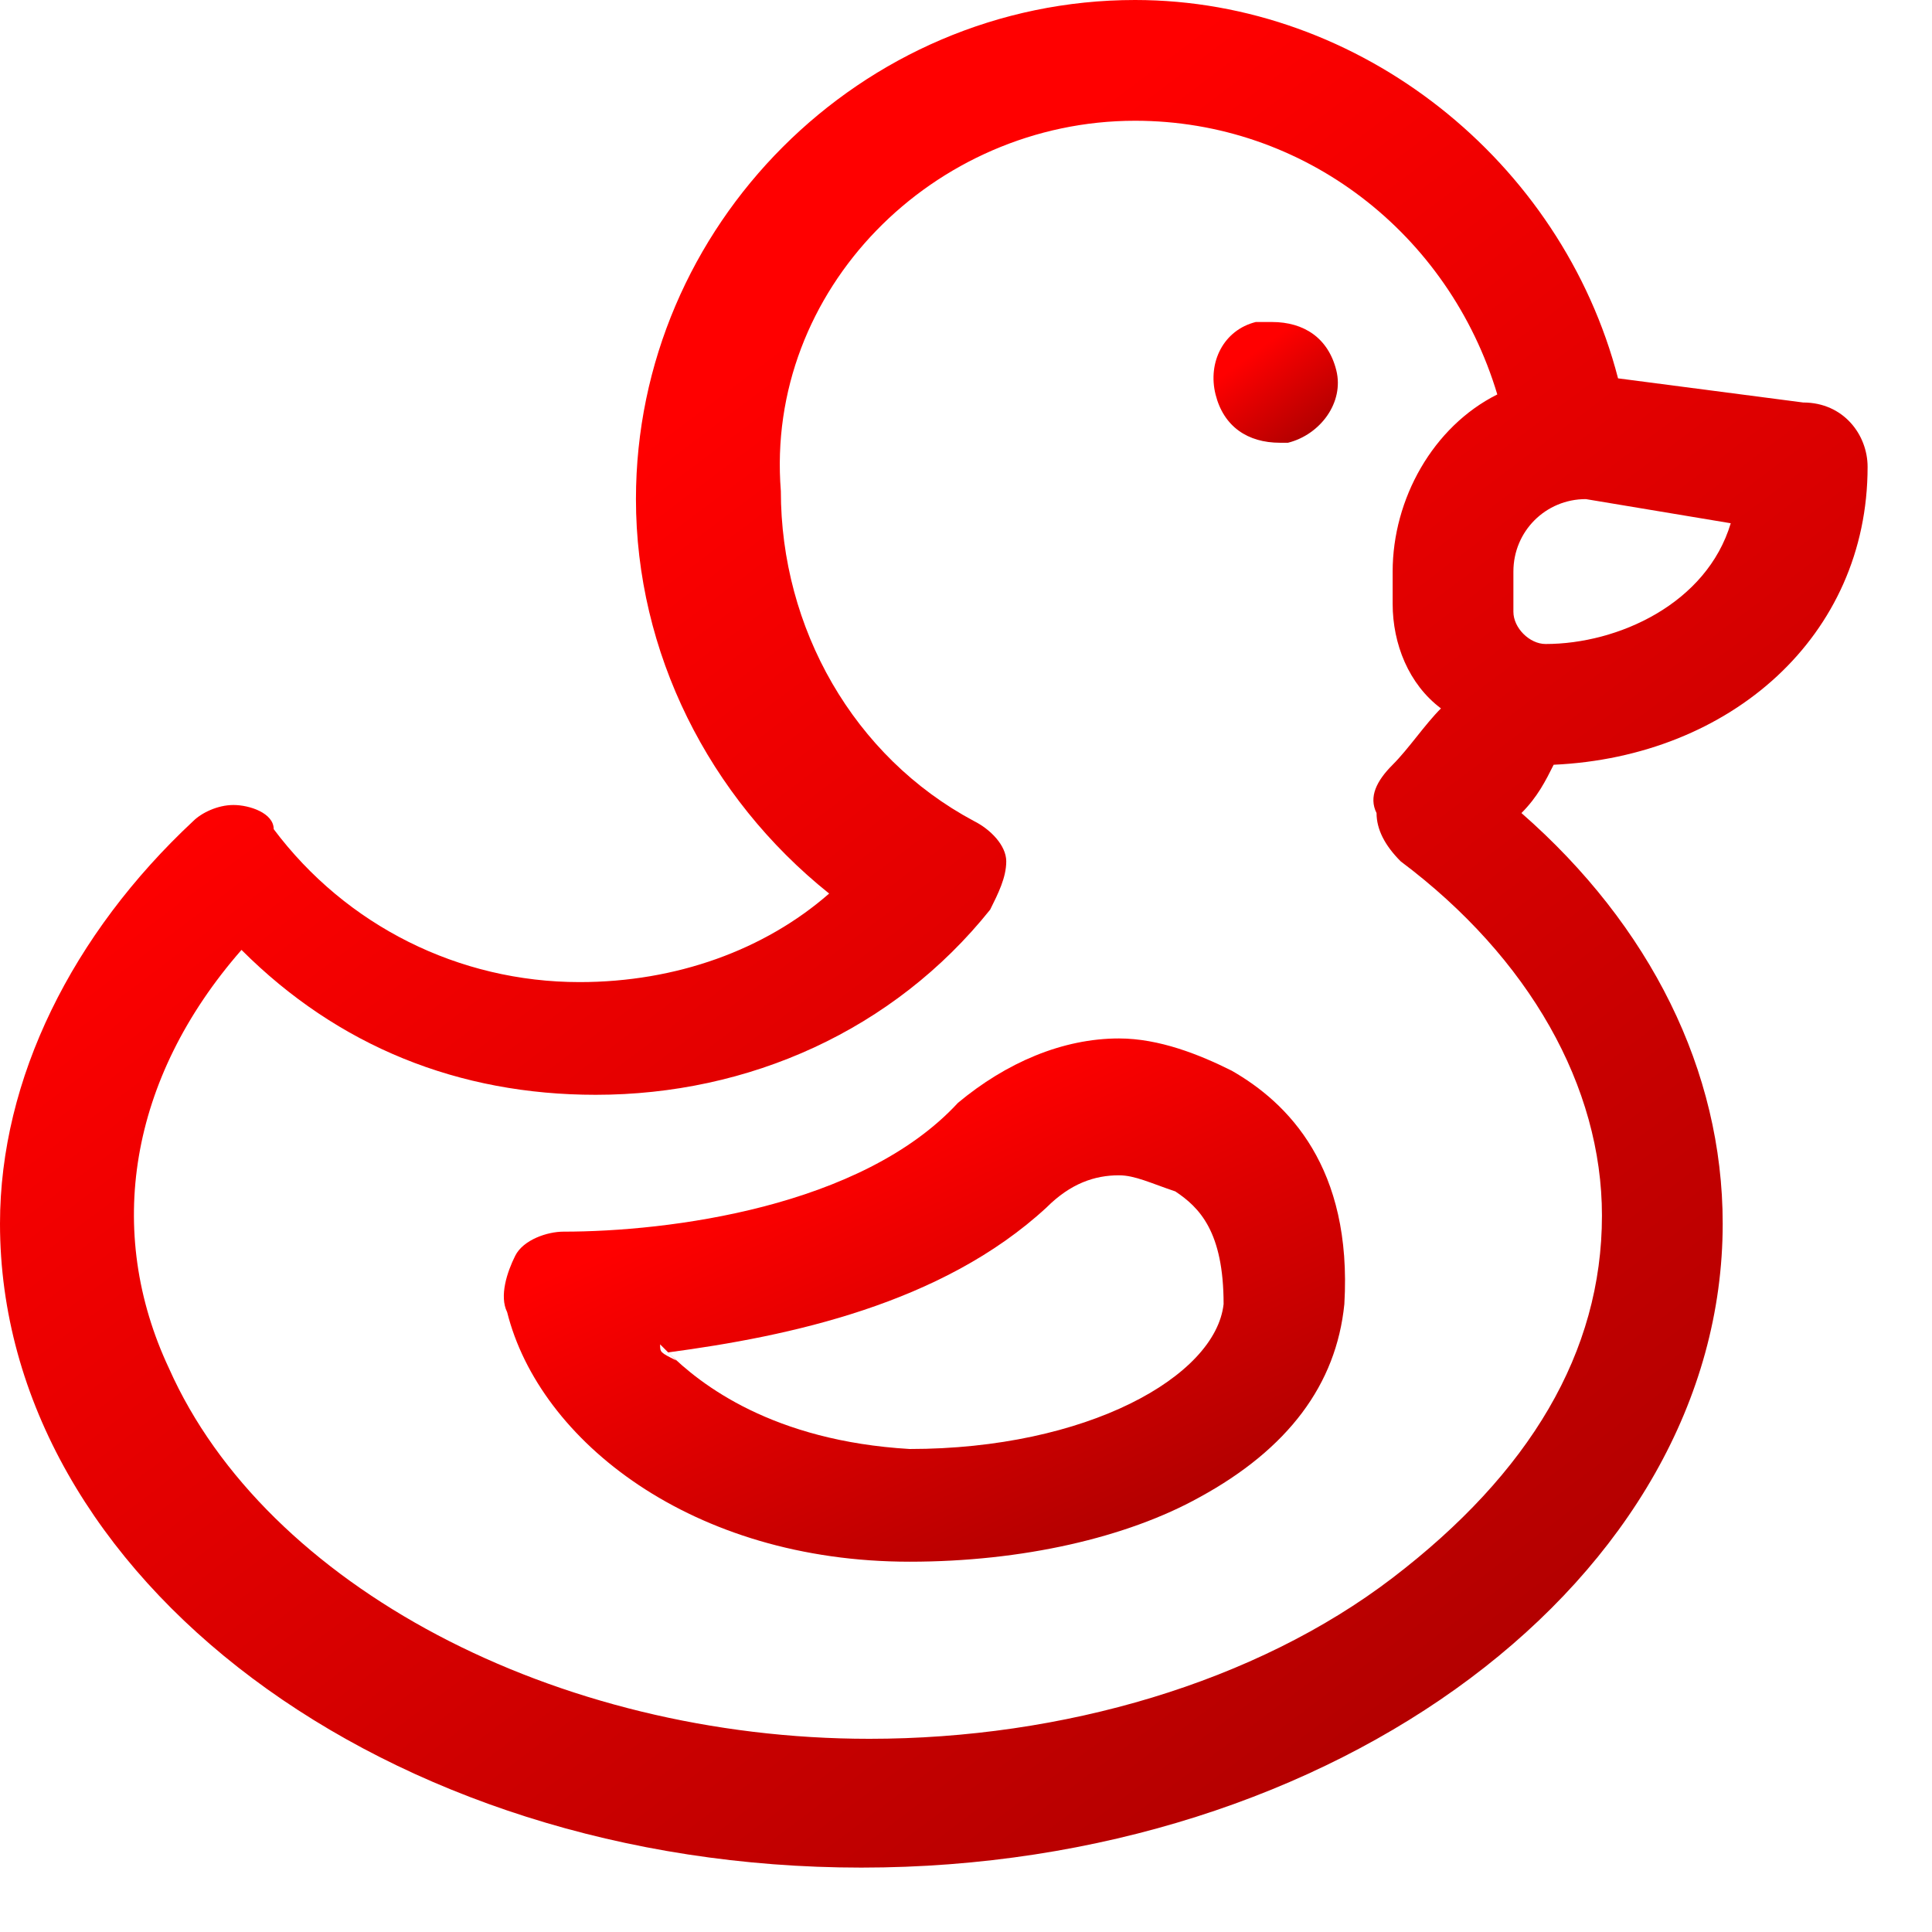
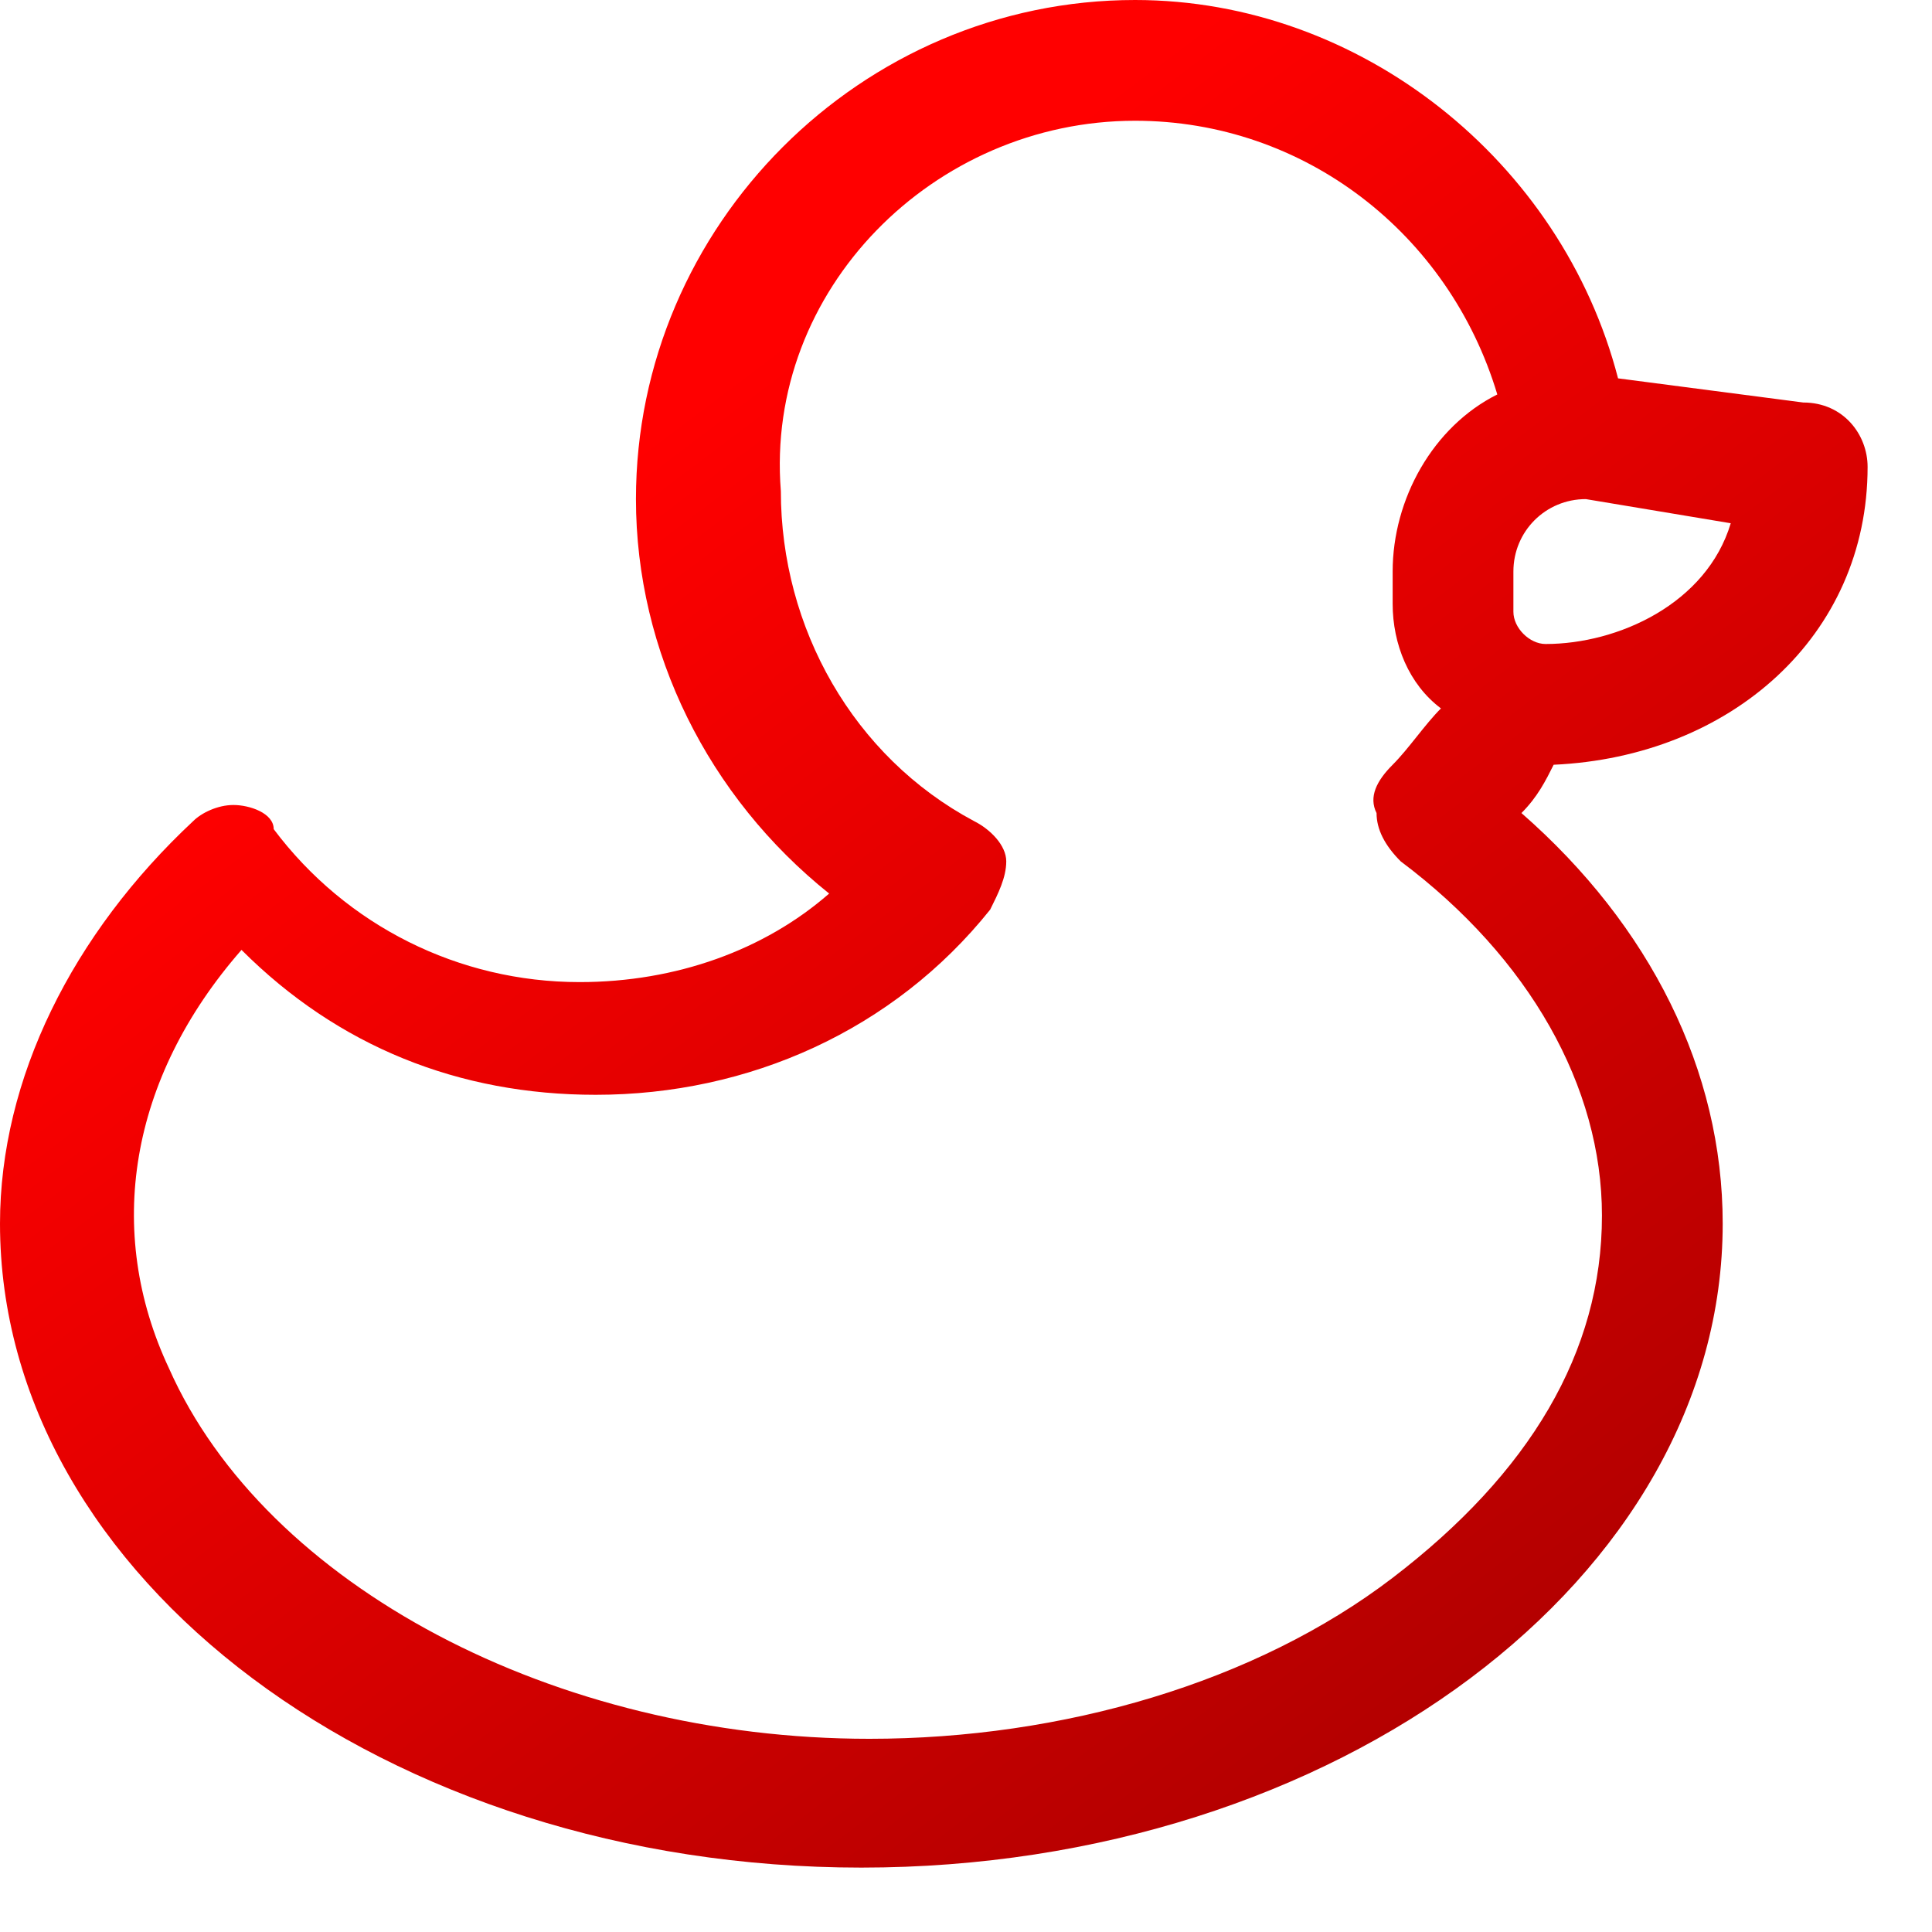
<svg xmlns="http://www.w3.org/2000/svg" width="24" height="24" fill="none">
-   <path d="M15.9 5.5h.1c.4-.1.7-.5.6-.9-.1-.4-.4-.6-.8-.6h-.2c-.4.1-.6.5-.5.9.1.4.4.6.8.6z" fill="url(#a)" />
  <path d="M23.2 5.8c0-.4-.3-.8-.8-.8l-2.3-.3C19.4 2 16.9 0 14.1 0c-3.4 0-6.2 2.8-6.2 6.2 0 1.9.9 3.7 2.4 4.9-.8.7-1.9 1.1-3.1 1.1-1.5 0-2.9-.7-3.8-1.9 0-.2-.3-.3-.5-.3s-.4.1-.5.2C.9 11.6 0 13.4 0 15.2c0 4.4 4.8 8 10.7 8 5.9 0 10.7-3.6 10.7-8 0-1.9-.9-3.7-2.5-5.1.2-.2.3-.4.4-.6 2.2-.1 3.9-1.6 3.9-3.7zm-9.1-4.3c2.1 0 3.9 1.4 4.5 3.4-.8.4-1.3 1.3-1.3 2.2v.4c0 .5.2 1 .6 1.3-.2.2-.4.5-.6.7-.2.2-.3.4-.2.6 0 .2.1.4.3.6 1.6 1.2 2.5 2.8 2.5 4.4 0 1.7-.9 3.2-2.6 4.5-1.7 1.3-4.1 2-6.5 2-3.9 0-7.5-1.9-8.7-4.6-.8-1.7-.5-3.6.9-5.2 1.2 1.2 2.7 1.8 4.4 1.8 1.9 0 3.7-.8 4.9-2.3.1-.2.2-.4.2-.6 0-.2-.2-.4-.4-.5-1.5-.8-2.4-2.4-2.4-4.1-.2-2.5 1.9-4.6 4.4-4.6zm7.5 4.9h-.2.2zm-2.8 1.2v-.5c0-.5.4-.9.9-.9l1.8.3c-.3 1-1.4 1.5-2.3 1.5-.2 0-.4-.2-.4-.4zm-8.5 3.3l.2.2-.2-.2z" fill="url(#b)" />
-   <path d="M7 15.3c-.2 0-.5.1-.6.3-.1.2-.2.5-.1.7.4 1.6 2.3 3.1 5 3.1 1.4 0 2.7-.3 3.6-.8 1.1-.6 1.7-1.4 1.8-2.4.1-1.7-.7-2.5-1.4-2.9-.4-.2-.9-.4-1.4-.4-.7 0-1.4.3-2 .8-1.2 1.3-3.6 1.6-4.9 1.6zm1.2 1.4l.2.2c-.2-.1-.2-.1-.2-.2-.1 0-.1 0 0 0zm.1.1c1.5-.2 3.4-.6 4.7-1.8.3-.3.6-.4.9-.4.2 0 .4.1.7.2.3.2.6.5.6 1.4-.1.9-1.7 1.8-3.9 1.8-1.7-.1-2.6-.8-3-1.2z" fill="url(#c)" />
  <defs>
    <linearGradient id="a" x1="15.075" y1="4.745" x2="16.001" y2="6.011" gradientUnits="userSpaceOnUse">
      <stop stop-color="red" />
      <stop offset="1" stop-color="#9D0000" />
    </linearGradient>
    <linearGradient id="b" y1="11.523" x2="14.456" y2="30.698" gradientUnits="userSpaceOnUse">
      <stop stop-color="red" />
      <stop offset="1" stop-color="#9D0000" />
    </linearGradient>
    <linearGradient id="c" x1="6.259" y1="16.128" x2="9.498" y2="23.035" gradientUnits="userSpaceOnUse">
      <stop stop-color="red" />
      <stop offset="1" stop-color="#9D0000" />
    </linearGradient>
  </defs>
</svg>